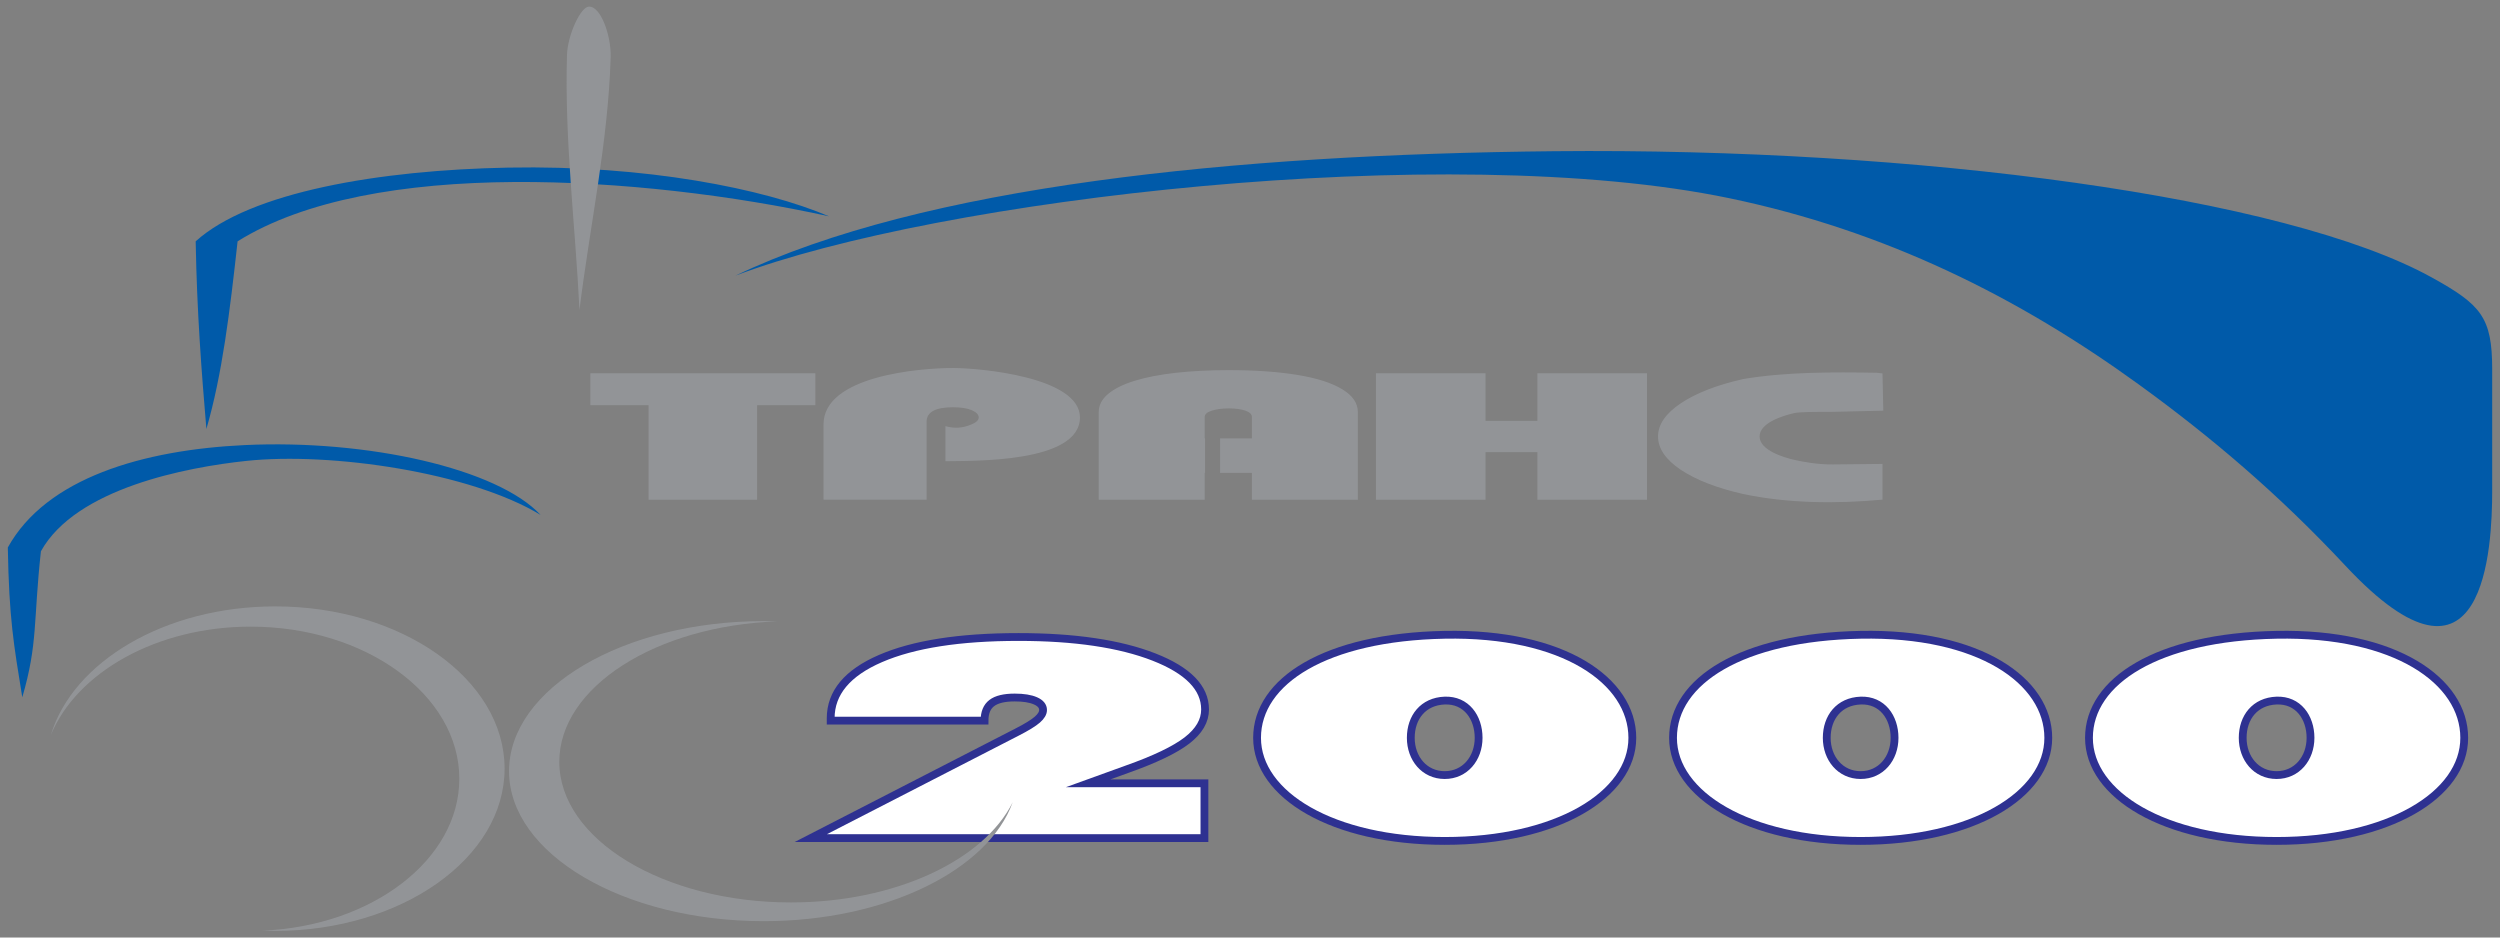
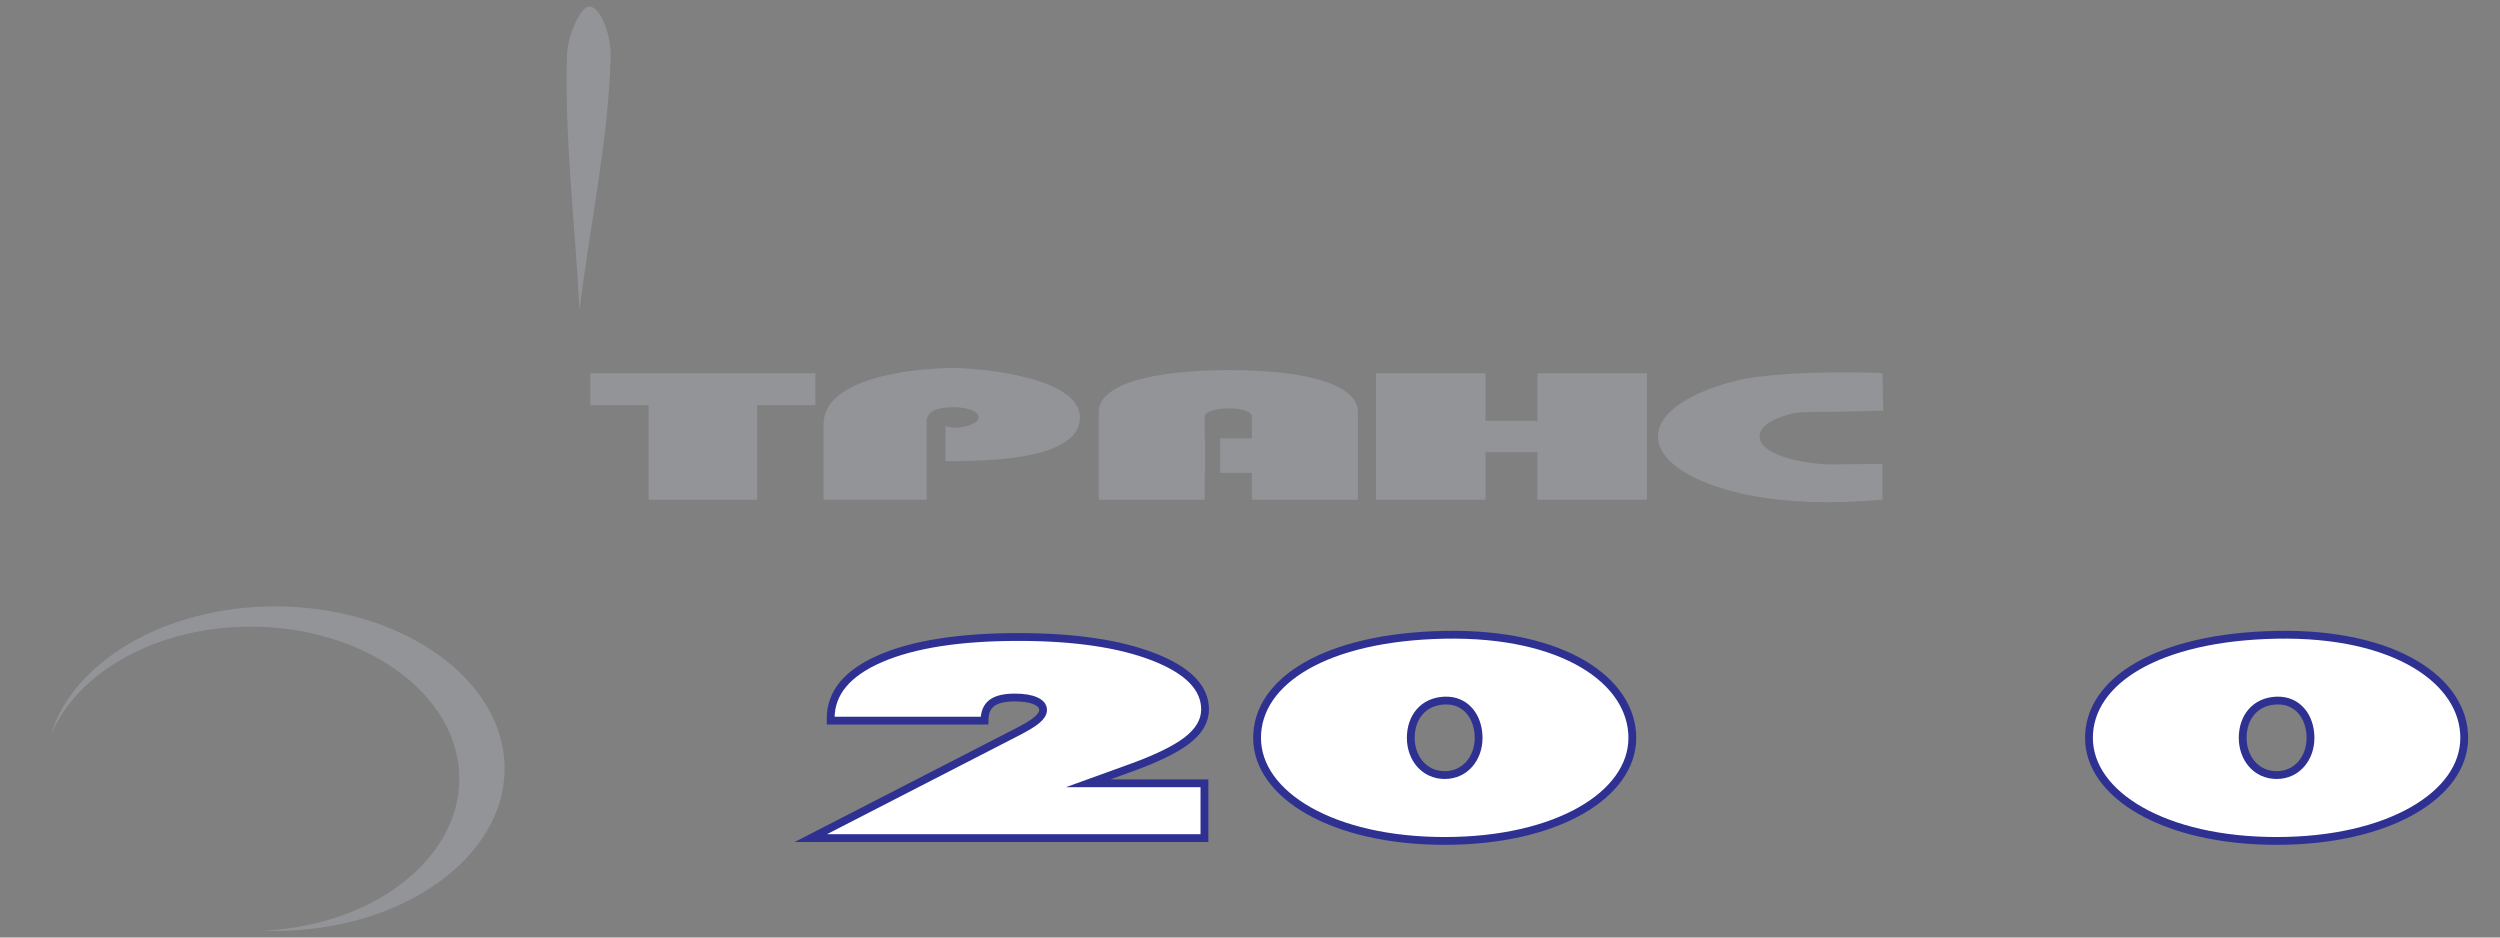
<svg xmlns="http://www.w3.org/2000/svg" version="1.1" x="0px" y="0px" viewBox="0 0 320 120" style="enable-background:new 0 0 320 120;" xml:space="preserve" preserveAspectRatio="xMinYMin meet">
  <rect x="0" y="0" width="320" height="120" fill="#808080" stroke="none" />
  <style type="text/css">
	.st0_logo{fill-rule:evenodd;clip-rule:evenodd;fill:#929497;}
	.st1_logo{fill-rule:evenodd;clip-rule:evenodd;fill:#005AA9;}
	.st2_logo{fill:#FFFFFF;stroke:#2E3191;stroke-width:1;stroke-miterlimit:22.926;}
</style>
  <g>
    <path id="XMLID_21_" class="st0_logo" d="M83.02,63.962h13.889V51.867h7.457v-4.086H75.564v4.086h7.456V63.962L83.02,63.962z    M118.606,63.962V53.98c0-1.233,1.119-1.85,3.369-1.85c1.031,0,1.836,0.126,2.425,0.381c0.582,0.255,0.876,0.564,0.876,0.925   c0,0.346-0.326,0.648-0.965,0.906c-1.15,0.466-2.096,0.525-3.296,0.209v4.486c3.39-0.069,17.217,0.274,17.217-5.605   c0-5.19-12.857-6.327-16.257-6.327c-4.225,0-16.564,0.999-16.564,7.214v9.642H118.606L118.606,63.962z M176.12,63.962h14.029v-6.09   h6.638v6.09h14.029v-16.18h-14.029v6.09h-6.638v-6.09H176.12V63.962L176.12,63.962z M173.806,63.962h-13.562v-3.438h-4.073v-4.409   h4.073v-2.737c0-0.353-0.283-0.627-0.838-0.818c-0.565-0.191-1.271-0.284-2.128-0.284c-0.827,0-1.555,0.093-2.158,0.284   c-0.615,0.191-0.919,0.464-0.919,0.818v2.737h0.045v4.409h-0.045v3.438h-13.565V52.748c0-0.865,0.392-1.636,1.189-2.311   c0.797-0.671,1.926-1.236,3.39-1.689c1.462-0.453,3.218-0.794,5.263-1.026c2.048-0.228,4.317-0.345,6.799-0.345   c3.387,0,6.322,0.206,8.804,0.615c2.481,0.408,4.387,1.019,5.717,1.828c1.342,0.809,2.006,1.783,2.006,2.929V63.962L173.806,63.962   z M223.129,48.518c-3.362,0.76-6.021,1.791-7.972,3.094c-1.951,1.307-2.928,2.723-2.928,4.255c0,1.543,0.977,2.966,2.917,4.27   c1.954,1.299,4.601,2.329,7.953,3.09c5.646,1.196,11.826,1.284,17.859,0.726v-4.57l-6.33,0.066c-1.999,0.02-3.87-0.342-4.958-0.586   c-1.303-0.294-4.444-1.22-4.444-2.996c0-1.783,3.123-2.693,4.425-2.989c0.662-0.151,2.614-0.163,4.736-0.159l6.676-0.153   l-0.106-4.767c-0.241-0.032-0.482-0.058-0.727-0.086C234.583,47.624,228.679,47.589,223.129,48.518L223.129,48.518z" />
    <g id="XMLID_20_">
-       <path id="XMLID_13_" class="st1_logo" d="M94.142,35.282c24.022-11.489,63.832-15.524,104.792-15.928    c46.483-0.458,93.614,5.805,112.337,16.162C317.58,39.004,319,40.617,319,47.264V62.84c0,7.026-0.86,28.755-18.771,9.586    c-8.557-9.158-17.155-16.461-26.428-23.189c-15.453-11.212-32.474-19.702-52.423-23.861    C185.203,17.834,119.941,25.474,94.142,35.282L94.142,35.282z" />
-       <path id="XMLID_12_" class="st1_logo" d="M106.124,27.693c-8.353-3.561-23.475-6.571-41.043-6.24    c-16.502,0.311-33.038,3.115-40.034,9.436c0.157,9.097,0.757,16.758,1.37,24.019c2.019-6.915,3.008-15.036,3.995-24.019    c8.578-5.357,21.452-7.494,35.356-7.592C79.244,23.204,94.031,25.027,106.124,27.693L106.124,27.693z" />
-       <path id="XMLID_11_" class="st1_logo" d="M69.198,65.913c-5.529-5.939-22.159-9.684-37.871-8.943C18.308,57.585,5.919,61.183,1,70.079    c0.157,9.097,0.756,12.401,1.852,19.176c2.02-6.915,1.399-9.71,2.386-18.693c4.474-8.065,18.654-10.756,26.297-11.567    C42.352,57.846,60.223,60.456,69.198,65.913L69.198,65.913z" />
-     </g>
+       </g>
    <g>
      <path id="XMLID_8_" class="st2_logo" d="M151.936,94.778c1.542-1.194,2.313-2.513,2.313-3.968c0-2.769-2.19-5.009-6.553-6.714    c-4.366-1.705-10.151-2.56-17.325-2.56c-7.533,0-13.427,0.92-17.669,2.756c-4.254,1.843-6.375,4.391-6.375,7.653v0.297h19.692    c0-1.023,0.303-1.771,0.923-2.247c0.619-0.475,1.597-0.713,2.948-0.713c1.128,0,2.009,0.142,2.657,0.428    c0.648,0.285,0.965,0.678,0.965,1.171c0,0.398-0.249,0.808-0.731,1.23c-0.481,0.422-1.362,0.968-2.658,1.628l-26.345,13.54h50.39    v-7.017H139.28l4.957-1.793C147.818,97.202,150.38,95.972,151.936,94.778z" />
      <path class="st2_logo" d="M184.922,81.253c-15.252,0.293-24.017,5.927-24.017,13.193c0,7.267,9.632,13.193,24.017,13.193    c14.385,0,24.016-5.926,24.016-13.193C208.939,87.18,200.175,80.96,184.922,81.253z M184.922,99.21    c-2.599,0-4.341-2.138-4.341-4.766c0-2.627,1.585-4.667,4.341-4.771c2.756-0.103,4.341,2.144,4.341,4.771    C189.263,97.072,187.522,99.21,184.922,99.21z" />
      <path class="st2_logo" d="M291.405,81.253c-15.253,0.293-24.017,5.927-24.017,13.193c0,7.267,9.632,13.193,24.017,13.193    c14.385,0,24.016-5.926,24.016-13.193C315.421,87.18,306.658,80.96,291.405,81.253z M291.405,99.21    c-2.599,0-4.341-2.138-4.341-4.766c0-2.627,1.584-4.667,4.341-4.771c2.756-0.103,4.34,2.144,4.34,4.771    C295.744,97.072,294.003,99.21,291.405,99.21z" />
-       <path class="st2_logo" d="M238.164,81.253c-15.253,0.293-24.017,5.927-24.017,13.193c0,7.267,9.632,13.193,24.017,13.193    c14.385,0,24.016-5.926,24.016-13.193C262.18,87.18,253.416,80.96,238.164,81.253z M238.164,99.21    c-2.599,0-4.341-2.138-4.341-4.766c0-2.627,1.584-4.667,4.341-4.771c2.756-0.103,4.339,2.144,4.339,4.771    C242.503,97.072,240.763,99.21,238.164,99.21z" />
    </g>
    <g id="XMLID_19_">
-       <path id="XMLID_10_" class="st0_logo" d="M35.228,77.618c16.17,0,29.359,9.328,29.359,20.767c0,11.441-13.189,20.769-29.359,20.769    c-0.548,0-1.09-0.012-1.63-0.033c14.011-0.574,25.195-9.084,25.195-19.44c0-10.725-11.998-19.472-26.708-19.472    c-12.041,0-22.261,5.859-25.574,13.867C9.327,84.693,21.146,77.618,35.228,77.618L35.228,77.618z" />
-       <path id="XMLID_9_" class="st0_logo" d="M97.747,117.909c-17.949,0-32.59-8.625-32.59-19.201c0-10.58,14.64-19.204,32.59-19.204    c0.608,0,1.21,0.012,1.809,0.03c-15.552,0.532-27.966,8.4-27.966,17.975c0,9.916,13.317,18.004,29.645,18.004    c13.365,0,24.709-5.418,28.388-12.822C126.498,111.367,113.379,117.909,97.747,117.909L97.747,117.909z" />
+       <path id="XMLID_10_" class="st0_logo" d="M35.228,77.618c16.17,0,29.359,9.328,29.359,20.767c0,11.441-13.189,20.769-29.359,20.769    c-0.548,0-1.09-0.012-1.63-0.033c14.011-0.574,25.195-9.084,25.195-19.44c0-10.725-11.998-19.472-26.708-19.472    c-12.041,0-22.261,5.859-25.574,13.867C9.327,84.693,21.146,77.618,35.228,77.618z" />
      <path id="XMLID_1_" class="st0_logo" d="M74.172,39.675c-0.531-10.916-1.923-21.704-1.597-32.627c0.076-2.568,1.739-6.157,2.795-6.202    c1.557-0.068,2.876,3.785,2.796,6.478C77.843,18.185,75.504,28.892,74.172,39.675L74.172,39.675z" />
    </g>
  </g>
</svg>